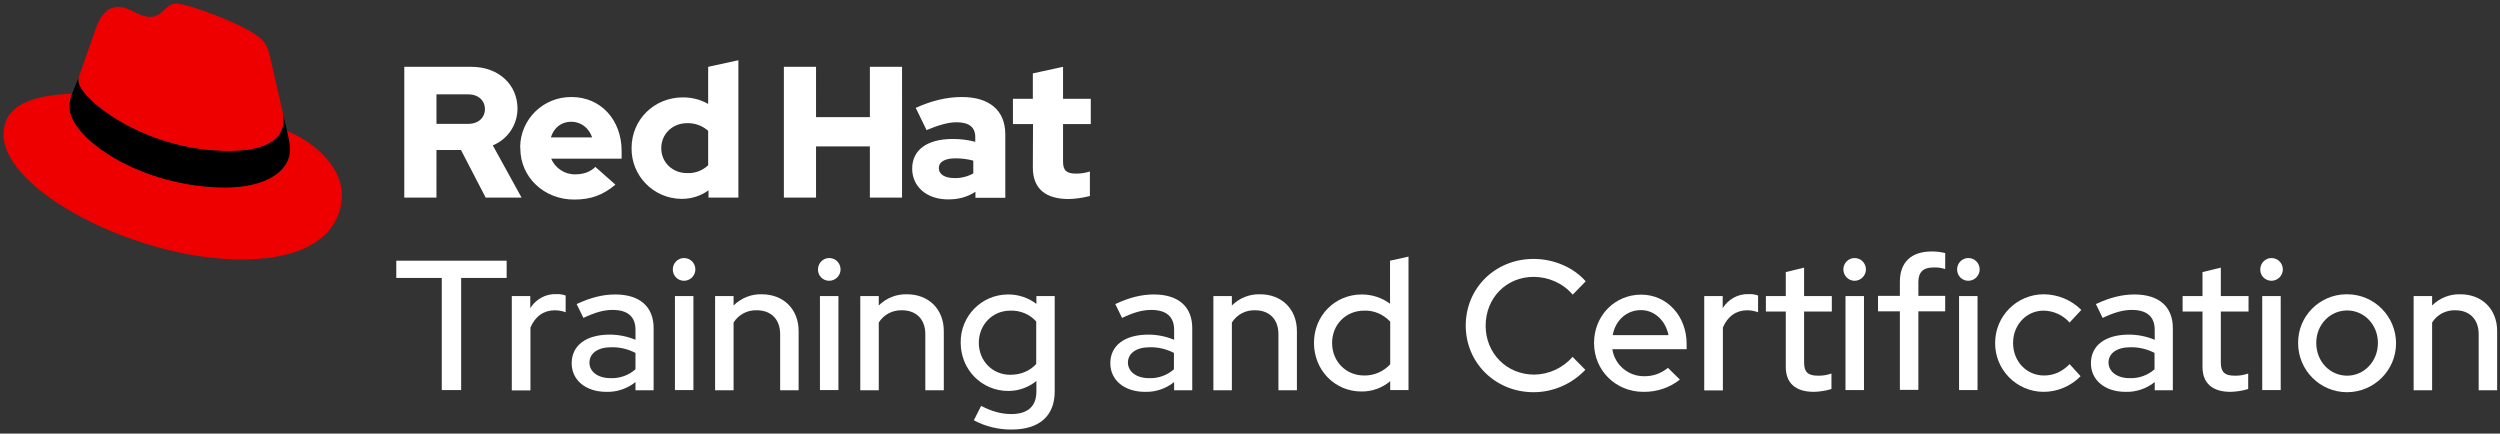
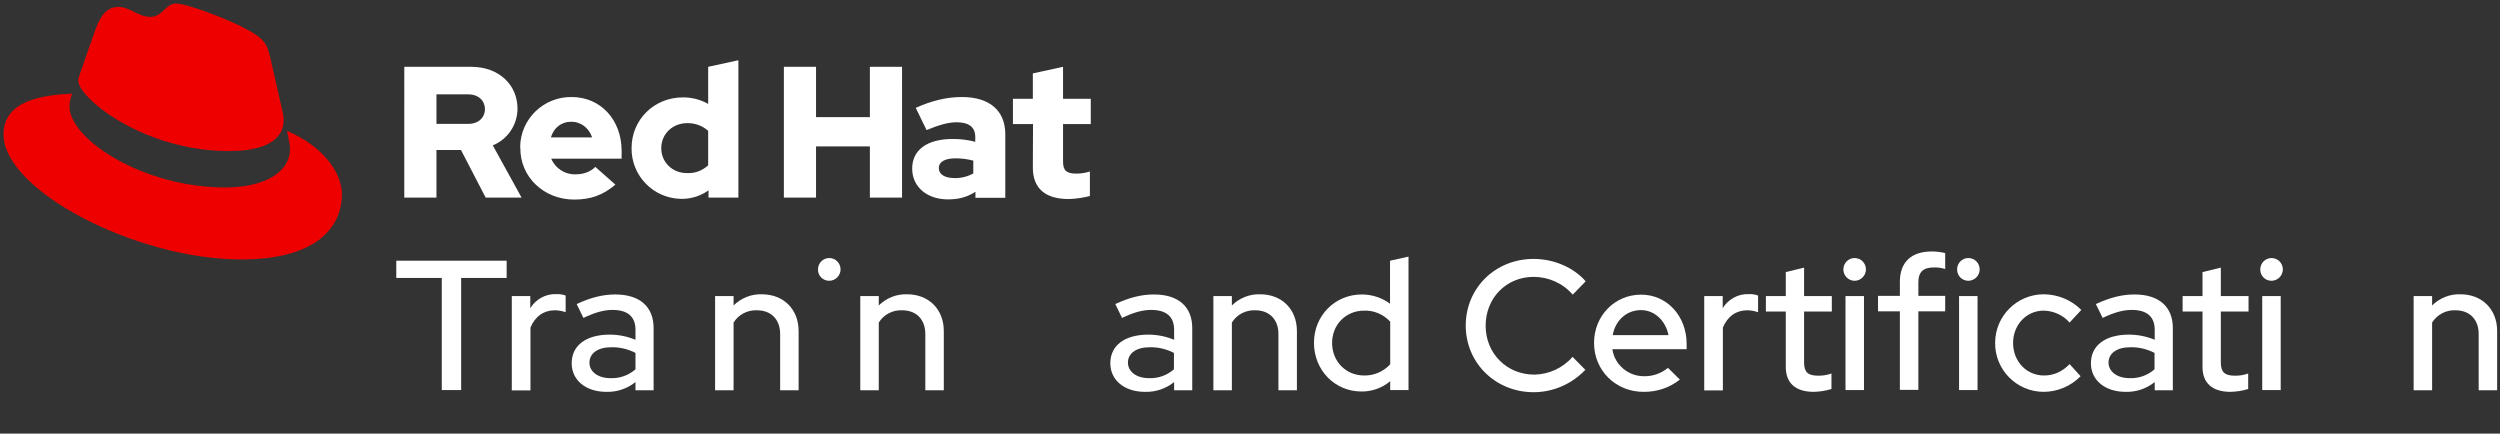
<svg xmlns="http://www.w3.org/2000/svg" version="1.1" id="Layer_1" x="0px" y="0px" viewBox="0 0 1406.8 244" style="enable-background:new 0 0 1406.8 244;" xml:space="preserve">
  <rect x="0" y="0" width="1406.8" height="244" fill="#333333" stroke="none" />
  <style type="text/css">
	.st0{fill:#FFFFFF;}
	.st1{fill:#EE0000;}
</style>
  <path class="st0" d="M223,146.7h62.1v9.7h-25.6v63.1h-10.9v-63.1H223L223,146.7z" />
  <path class="st0" d="M288,166.6h10.4v6.8c3.1-5,8.6-8.1,14.6-7.9c1.8-0.1,3.6,0.2,5.3,0.8v9.4c-2-0.7-4-1.1-6.1-1.1  c-6.1,0-11,3.3-13.7,9.7v35.4H288V166.6z" />
  <path class="st0" d="M321.7,204.4c0-10,8.1-16.1,21.4-16.1c5,0,9.9,1,14.5,2.9v-5.6c0-7.5-4.5-11.2-12.9-11.2  c-4.9,0-9.9,1.4-16.4,4.5l-3.8-7.8c7.9-3.7,14.8-5.4,21.7-5.4c13.7,0,21.6,6.8,21.6,18.9v35h-10.2V215c-4.6,3.7-10.5,5.7-16.4,5.5  C329.6,220.5,321.7,213.9,321.7,204.4z M343.6,212.8c5.1,0.2,10.2-1.6,14-5v-9.2c-4.2-2.2-8.9-3.3-13.6-3.2  c-7.6,0-12.3,3.4-12.3,8.7C331.7,209.2,336.5,212.8,343.6,212.8L343.6,212.8z" />
-   <path class="st0" d="M378.6,151.6c0-3.5,2.8-6.4,6.3-6.4c0,0,0,0,0,0c3.6,0,6.4,2.9,6.4,6.4s-2.9,6.4-6.4,6.4  C381.4,158,378.6,155.2,378.6,151.6C378.6,151.6,378.6,151.6,378.6,151.6z M390.2,219.5h-10.4v-52.9h10.4V219.5z" />
  <path class="st0" d="M402.4,166.6h10.4v5.3c4.2-4.2,10-6.5,15.9-6.3c12.2,0,20.7,8.4,20.7,20.7v33.3H439V188  c0-8.3-5.1-13.4-13.1-13.4c-5.3-0.2-10.3,2.4-13.1,6.9v38.1h-10.4V166.6z" />
-   <path class="st0" d="M460.3,151.6c0-3.5,2.8-6.4,6.3-6.4c0,0,0,0,0,0c3.6,0,6.4,2.9,6.4,6.4s-2.9,6.4-6.4,6.4  C463.1,158,460.2,155.2,460.3,151.6C460.3,151.6,460.3,151.6,460.3,151.6z M471.8,219.5h-10.4v-52.9h10.4L471.8,219.5z" />
+   <path class="st0" d="M460.3,151.6c0-3.5,2.8-6.4,6.3-6.4c0,0,0,0,0,0c3.6,0,6.4,2.9,6.4,6.4s-2.9,6.4-6.4,6.4  C463.1,158,460.2,155.2,460.3,151.6C460.3,151.6,460.3,151.6,460.3,151.6z M471.8,219.5h-10.4h10.4L471.8,219.5z" />
  <path class="st0" d="M484.1,166.6h10.4v5.3c4.2-4.2,10-6.5,15.9-6.3c12.2,0,20.7,8.4,20.7,20.7v33.3h-10.4V188  c0-8.3-5.1-13.4-13.1-13.4c-5.3-0.2-10.3,2.4-13.1,6.9v38.1h-10.4V166.6z" />
-   <path class="st0" d="M540.6,192.8c-0.2-14.7,11.5-26.9,26.3-27.1c0.2,0,0.4,0,0.6,0c5.7,0,11.2,1.9,15.7,5.3v-4.4h10.3v53.7  c0,13.7-8.6,21.4-24.2,21.4c-7.4,0.1-14.8-1.7-21.3-5.2l4.1-8.1c6,3.1,11.3,4.6,17,4.6c9.3,0,14.1-4.4,14.1-12.7v-5.9  c-4.5,3.6-10,5.6-15.8,5.6C552.4,220,540.6,208,540.6,192.8z M568.5,210.9c6,0,11.1-2.2,14.6-6.1v-23.9c-3.7-4.1-9-6.3-14.6-6.1  c-10,0-17.7,7.9-17.7,18.1S558.5,210.9,568.5,210.9L568.5,210.9z" />
  <path class="st0" d="M624.8,204.4c0-10,8.1-16.1,21.4-16.1c5,0,9.9,1,14.5,2.9v-5.6c0-7.5-4.5-11.2-12.9-11.2  c-4.9,0-9.9,1.4-16.4,4.5l-3.8-7.8c7.9-3.7,14.8-5.4,21.7-5.4c13.7,0,21.6,6.8,21.6,18.9v35h-10.2V215c-4.6,3.7-10.5,5.7-16.4,5.5  C632.7,220.5,624.8,213.9,624.8,204.4z M646.6,212.8c5.1,0.2,10.2-1.6,14-5v-9.2c-4.2-2.2-8.9-3.3-13.6-3.2  c-7.6,0-12.3,3.4-12.3,8.7C634.8,209.2,639.5,212.8,646.6,212.8z" />
  <path class="st0" d="M682.8,166.6h10.4v5.3c4.2-4.2,10-6.5,15.9-6.3c12.2,0,20.7,8.4,20.7,20.7v33.3h-10.4V188  c0-8.3-5.1-13.4-13.1-13.4c-5.3-0.2-10.3,2.4-13.1,6.9v38.1h-10.4V166.6z" />
  <path class="st0" d="M782.3,214.5c-4.5,3.8-10.3,5.9-16.2,5.8c-15,0-26.7-12-26.7-27.4c0-15.3,11.8-27.2,26.9-27.2  c5.7,0,11.3,1.8,15.9,5.2v-24.2l10.4-2.3v75.1h-10.3V214.5z M767.6,211.3c5.6,0.1,10.9-2.2,14.7-6.3v-24c-3.8-4.1-9.1-6.4-14.7-6.2  c-10.2,0-18,7.8-18,18.2S757.4,211.3,767.6,211.3z" />
  <path class="st0" d="M884.9,200.8l7.2,7.3c-7.6,8-18.1,12.6-29.1,12.6c-21.5,0-38.2-16.5-38.2-37.5c0-21.1,16.6-37.5,38.2-37.5  c11.4,0,22.5,4.8,29.3,12.6l-7.3,7.5c-5.5-6.4-13.6-10-22-10c-15.4,0-27,11.9-27,27.5c0,15.5,11.8,27.5,27.4,27.5  C871.5,210.7,879.5,207.1,884.9,200.8z" />
  <path class="st0" d="M924.8,220.5c-15.6,0-27.8-12-27.8-27.5c0-15.3,11.6-27.2,26.5-27.2c14.6,0,25.6,12.1,25.6,27.7v3h-41.8  c1.3,8.8,9,15.3,17.9,15.2c4.9,0.1,9.6-1.6,13.4-4.7l6.7,6.6C939.5,218.2,932.3,220.6,924.8,220.5z M907.5,188.6h31.4  c-1.6-8.1-7.8-14.1-15.5-14.1C915.4,174.5,909,180.2,907.5,188.6z" />
  <path class="st0" d="M959,166.6h10.4v6.8c3.1-5,8.6-8.1,14.6-7.9c1.8-0.1,3.6,0.2,5.3,0.8v9.4c-2-0.7-4-1.1-6.1-1.1  c-6.1,0-11,3.3-13.7,9.7v35.4H959V166.6z" />
  <path class="st0" d="M1004.9,175.3h-11.2v-8.7h11.2v-13.5l10.3-2.5v16h15.6v8.7h-15.6V204c0,5.4,2.2,7.4,7.8,7.4  c2.6,0.1,5.2-0.4,7.6-1.2v8.7c-3.2,1-6.5,1.5-9.9,1.6c-10.3,0-15.8-4.9-15.8-14L1004.9,175.3z" />
  <path class="st0" d="M1037.3,151.6c0-3.5,2.8-6.4,6.3-6.4c0,0,0,0,0,0c3.6,0,6.4,2.9,6.4,6.4s-2.9,6.4-6.4,6.4  C1040.2,158,1037.3,155.2,1037.3,151.6C1037.3,151.6,1037.3,151.6,1037.3,151.6z M1048.9,219.5h-10.4v-52.9h10.4V219.5z" />
  <path class="st0" d="M1069.1,166.6v-8c0-11,6.3-17.1,18-17.1c2.5,0,5,0.3,7.5,0.9v9c-2.1-0.7-4.3-1-6.6-0.9c-5.7,0-8.5,2.6-8.5,8.2  v7.8h15.1v8.7h-15.1v44.2h-10.4v-44.2h-12.3v-8.7H1069.1z" />
  <path class="st0" d="M1101.3,151.6c0-3.5,2.8-6.4,6.3-6.4c0,0,0,0,0,0c3.6,0,6.4,2.9,6.4,6.4s-2.9,6.4-6.4,6.4  C1104.1,158,1101.3,155.2,1101.3,151.6C1101.3,151.6,1101.3,151.6,1101.3,151.6z M1112.8,219.5h-10.4v-52.9h10.4V219.5z" />
  <path class="st0" d="M1164.6,204.9l6.2,6.8c-5.5,5.6-13,8.8-20.9,8.8c-15.2-0.1-27.4-12.5-27.2-27.7c0.1-15,12.2-27.1,27.2-27.2  c8,0,15.7,3.2,21.3,8.8l-6.6,7.1c-3.7-4.2-9-6.6-14.6-6.7c-9.7,0-17.2,8-17.2,18.2c0,10.4,7.6,18.3,17.4,18.3  C1155.7,211.3,1160.4,209.2,1164.6,204.9z" />
  <path class="st0" d="M1176.6,204.4c0-10,8.1-16.1,21.4-16.1c5,0,9.9,1,14.5,2.9v-5.6c0-7.5-4.5-11.2-12.9-11.2  c-4.9,0-9.9,1.4-16.4,4.5l-3.8-7.8c7.9-3.7,14.8-5.4,21.7-5.4c13.7,0,21.6,6.8,21.6,18.9v35h-10.2V215c-4.6,3.7-10.5,5.7-16.4,5.5  C1184.5,220.5,1176.6,213.9,1176.6,204.4z M1198.4,212.8c5.1,0.2,10.2-1.6,14-5v-9.2c-4.2-2.2-8.9-3.3-13.6-3.2  c-7.6,0-12.3,3.4-12.3,8.7C1186.6,209.2,1191.4,212.8,1198.4,212.8z" />
  <path class="st0" d="M1239.4,175.3h-11.2v-8.7h11.2v-13.5l10.3-2.5v16h15.6v8.7h-15.6V204c0,5.4,2.2,7.4,7.8,7.4  c2.6,0.1,5.2-0.4,7.6-1.2v8.7c-3.2,1-6.5,1.5-9.9,1.6c-10.3,0-15.8-4.9-15.8-14V175.3z" />
  <path class="st0" d="M1271.9,151.6c0-3.5,2.8-6.4,6.3-6.4c0,0,0,0,0,0c3.6,0,6.4,2.9,6.4,6.4s-2.9,6.4-6.4,6.4  C1274.7,158,1271.8,155.2,1271.9,151.6C1271.9,151.6,1271.9,151.6,1271.9,151.6z M1283.4,219.5H1273v-52.9h10.4V219.5z" />
-   <path class="st0" d="M1320.8,165.6c15.2,0,27.5,12.4,27.5,27.6s-12.4,27.5-27.6,27.5c-15.2,0-27.5-12.4-27.5-27.6c0,0,0,0,0,0  c-0.2-15,11.9-27.3,26.9-27.5C1320.4,165.6,1320.6,165.6,1320.8,165.6z M1338.1,193c0-10.3-7.7-18.3-17.3-18.3  c-9.7,0-17.4,8-17.4,18.3s7.6,18.4,17.4,18.4C1330.4,211.4,1338.1,203.3,1338.1,193L1338.1,193z" />
  <path class="st0" d="M1358.2,166.6h10.4v5.3c4.2-4.2,10-6.5,15.9-6.3c12.2,0,20.7,8.4,20.7,20.7v33.3h-10.4V188  c0-8.3-5.1-13.4-13.1-13.4c-5.3-0.2-10.3,2.4-13.1,6.9v38.1h-10.4V166.6z" />
  <path class="st1" d="M129,85c12.5,0,30.6-2.6,30.6-17.5c0-1.1-0.1-2.3-0.3-3.4l-7.4-32.4c-1.7-7.1-3.2-10.3-15.7-16.6  C126.4,10.2,105.3,2,99,2c-5.8,0-7.5,7.5-14.4,7.5c-6.7,0-11.6-5.6-17.9-5.6c-6,0-9.9,4.1-12.9,12.5c0,0-8.4,23.7-9.5,27.2  c-0.2,0.6-0.3,1.3-0.2,1.9C44,54.8,80.3,85,129,85 M161.5,73.6c1.7,8.2,1.7,9.1,1.7,10.1c0,14-15.7,21.8-36.4,21.8  C80,105.5,39.1,78.1,39.1,60c0-2.5,0.5-5,1.5-7.3C23.8,53.5,2,56.5,2,75.7C2,107.2,76.6,146,135.7,146c45.3,0,56.7-20.5,56.7-36.6  C192.3,96.6,181.4,82.2,161.5,73.6" />
-   <path d="M161.5,73.6c1.7,8.2,1.7,9.1,1.7,10.1c0,14-15.7,21.8-36.4,21.8C80,105.5,39.1,78.1,39.1,60c0-2.5,0.5-5,1.5-7.3l3.7-9.1  c-0.2,0.6-0.3,1.3-0.2,1.9C44,54.8,80.3,85,129,85c12.5,0,30.6-2.6,30.6-17.5c0-1.1-0.1-2.3-0.3-3.4L161.5,73.6z" />
  <path class="st0" d="M581.2,94.3c0,11.9,7.2,17.7,20.2,17.7c4-0.1,8-0.7,11.9-1.7V96.5c-2.5,0.8-5.1,1.2-7.7,1.2  c-5.4,0-7.4-1.7-7.4-6.7V69.8h15.6V55.6h-15.6v-18l-17,3.7v14.3H570v14.2h11.3L581.2,94.3z M528.3,94.6c0-3.7,3.7-5.5,9.3-5.5  c3.4,0,6.8,0.4,10.1,1.3v7.2c-3.3,1.8-6.9,2.7-10.6,2.6C531.6,100.2,528.3,98.1,528.3,94.6 M533.5,112.2c6,0,10.8-1.3,15.4-4.3v3.4  h16.8V75.6c0-13.6-9.1-21-24.4-21c-8.5,0-16.9,2-26,6.1l6.1,12.5c6.5-2.7,12-4.4,16.8-4.4c7,0,10.6,2.7,10.6,8.3v2.7  c-4.1-1.1-8.4-1.6-12.6-1.6c-14.3,0-22.9,6-22.9,16.7C513.3,104.7,521.1,112.2,533.5,112.2 M441.1,111.2h18.1V82.4h30.3v28.8h18.1  V37.6h-18.1v28.3h-30.3V37.6h-18.1L441.1,111.2z M372.1,83.4c0-8,6.3-14.1,14.6-14.1c4.3-0.1,8.5,1.4,11.8,4.3V93  c-3.2,3-7.4,4.6-11.8,4.4C378.5,97.5,372.1,91.4,372.1,83.4 M398.7,111.2h16.8V33.9l-17,3.7v20.9c-4.3-2.5-9.2-3.7-14.2-3.7  c-16.2,0-28.9,12.5-28.9,28.5c-0.2,15.6,12.3,28.4,27.9,28.6c0.2,0,0.3,0,0.5,0c5.4,0,10.6-1.7,14.9-4.8V111.2z M321.5,68.5  c5.4,0,9.9,3.5,11.7,8.8H310C311.7,71.8,315.9,68.5,321.5,68.5 M292.8,83.5c0,16.2,13.3,28.8,30.3,28.8c9.4,0,16.2-2.5,23.2-8.4  l-11.3-10c-2.6,2.7-6.5,4.2-11.1,4.2c-5.9,0.2-11.4-3.3-13.7-8.8h39.6V85c0-17.7-11.9-30.4-28.1-30.4c-15.8-0.2-28.8,12.3-29,28.1  C292.8,83,292.8,83.2,292.8,83.5 M263.5,53.1c6,0,9.4,3.8,9.4,8.3s-3.4,8.3-9.4,8.3h-17.9V53.1H263.5z M227.5,111.2h18.1V84.4h13.8  l13.9,26.8h20.2l-16.2-29.4c8.4-3.4,13.9-11.6,13.9-20.7c0-13.3-10.4-23.5-26-23.5h-37.7L227.5,111.2z" />
</svg>